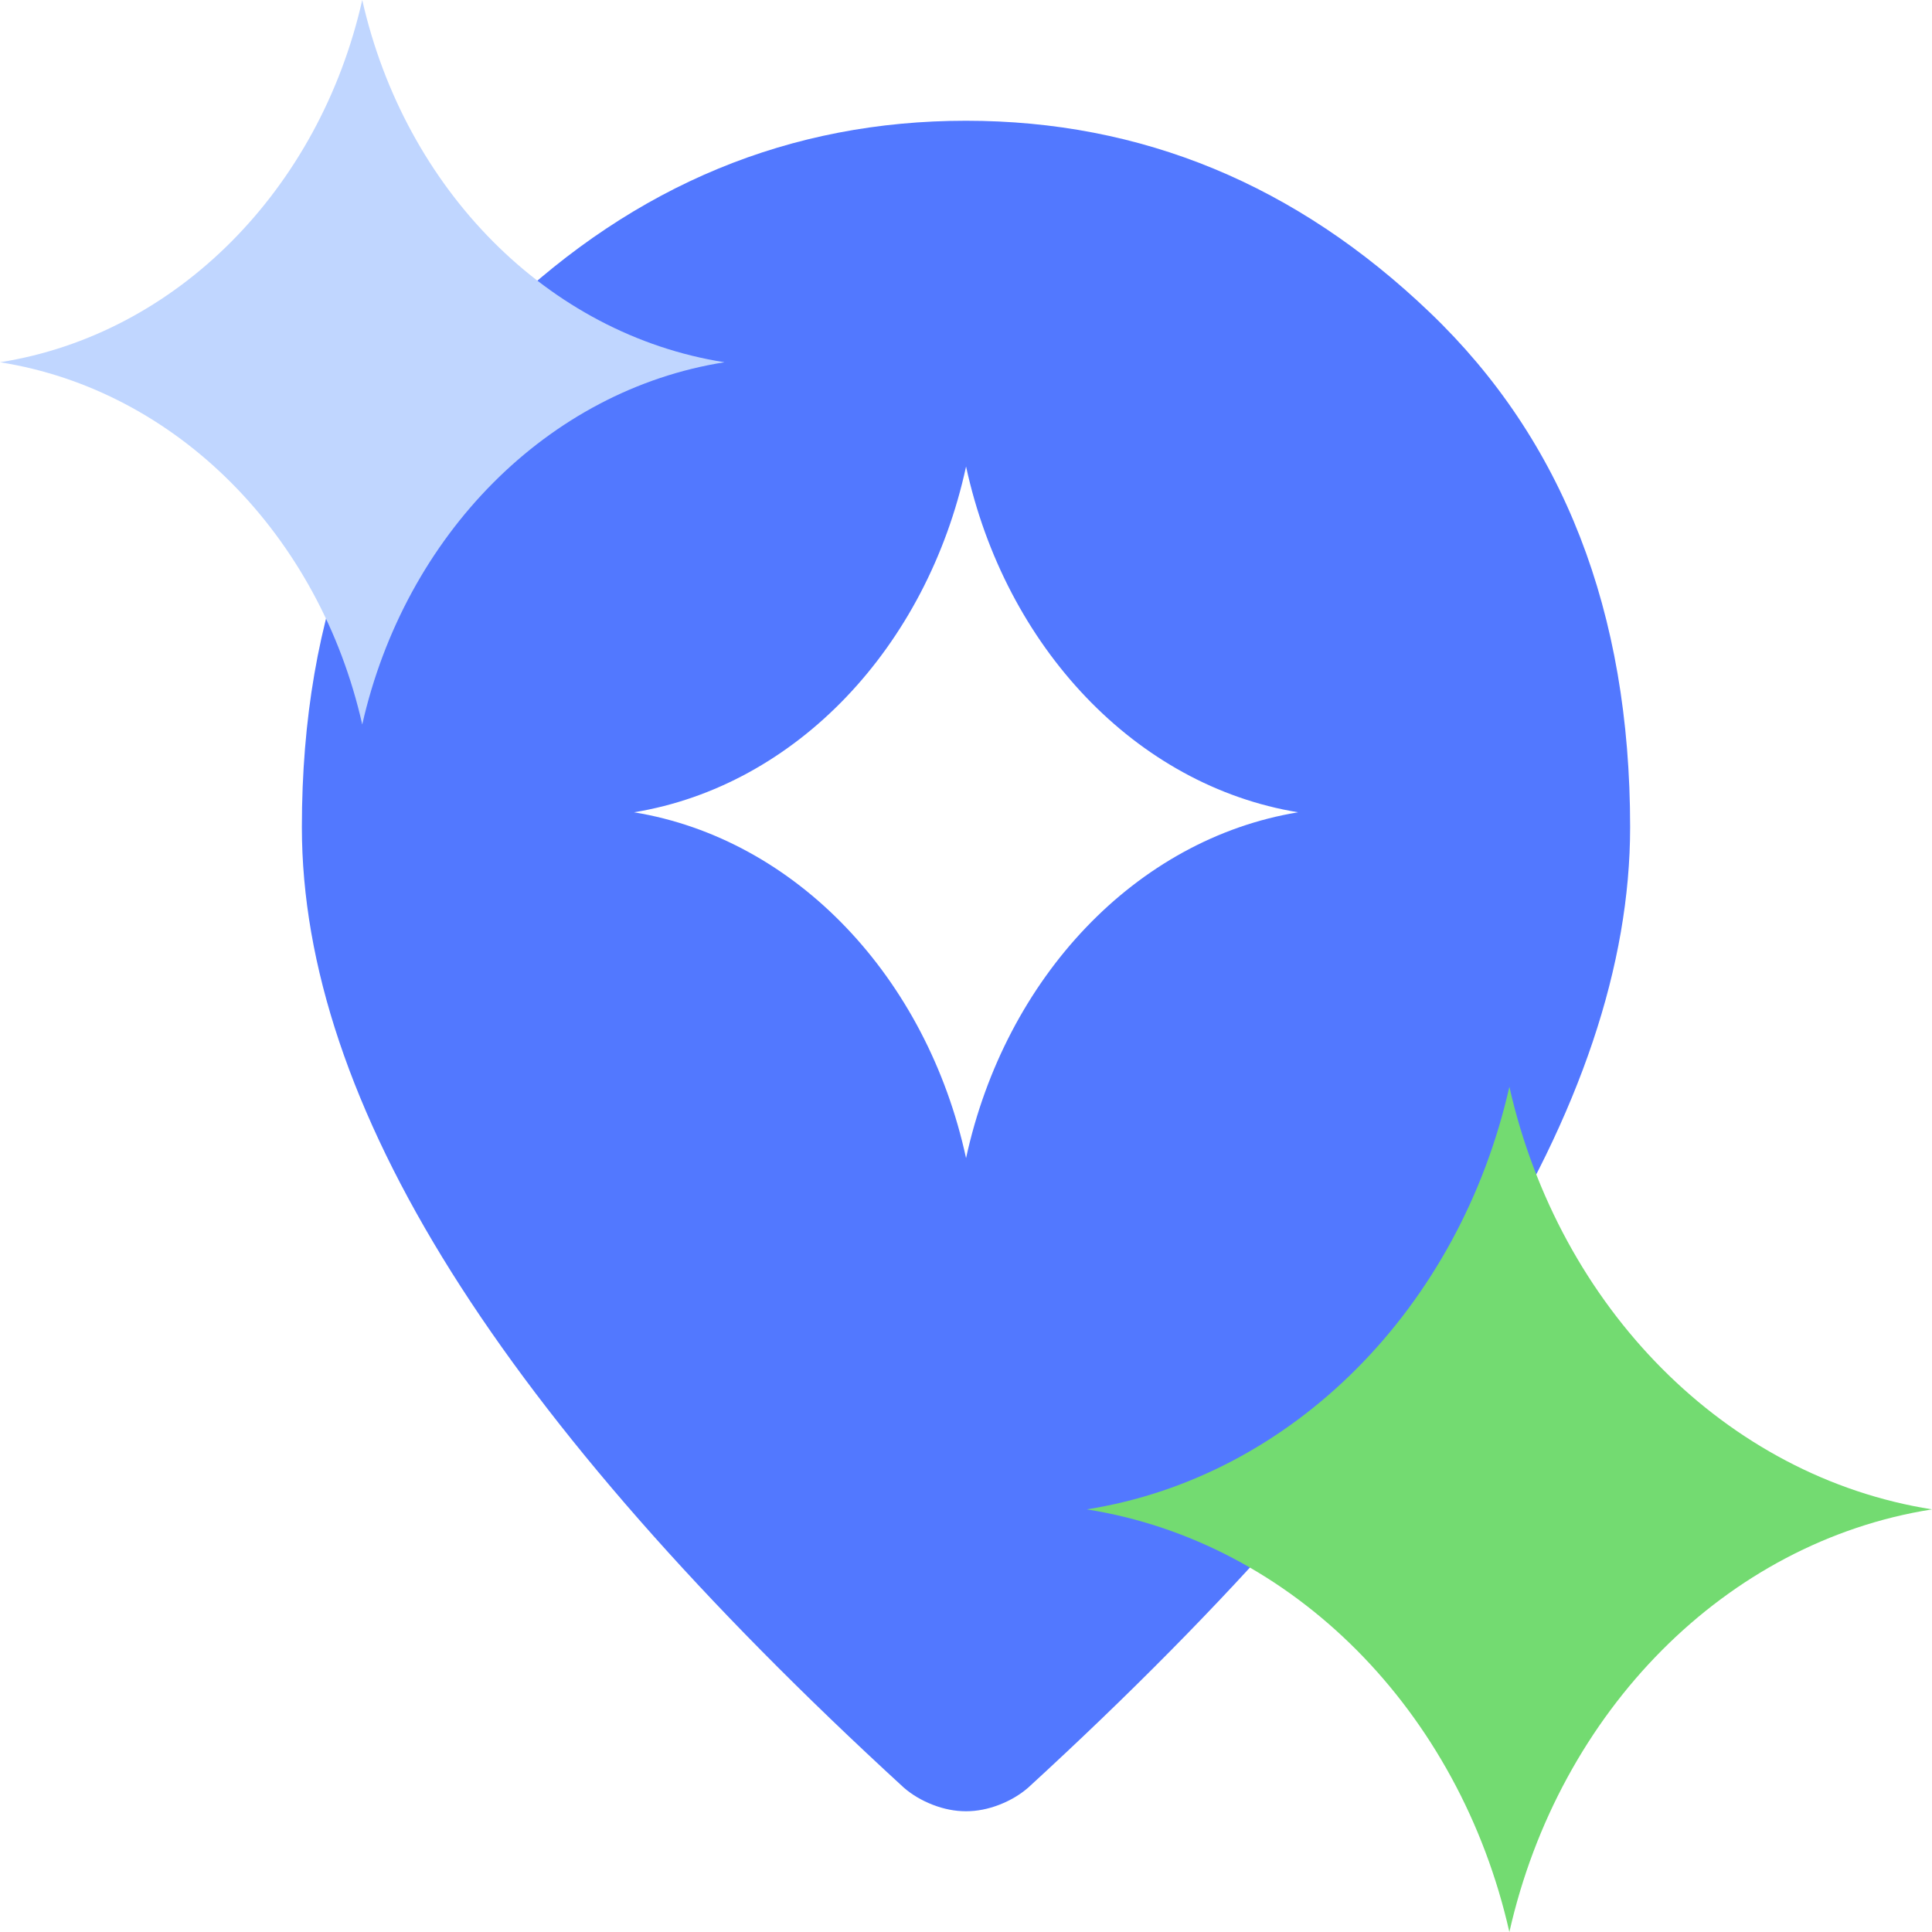
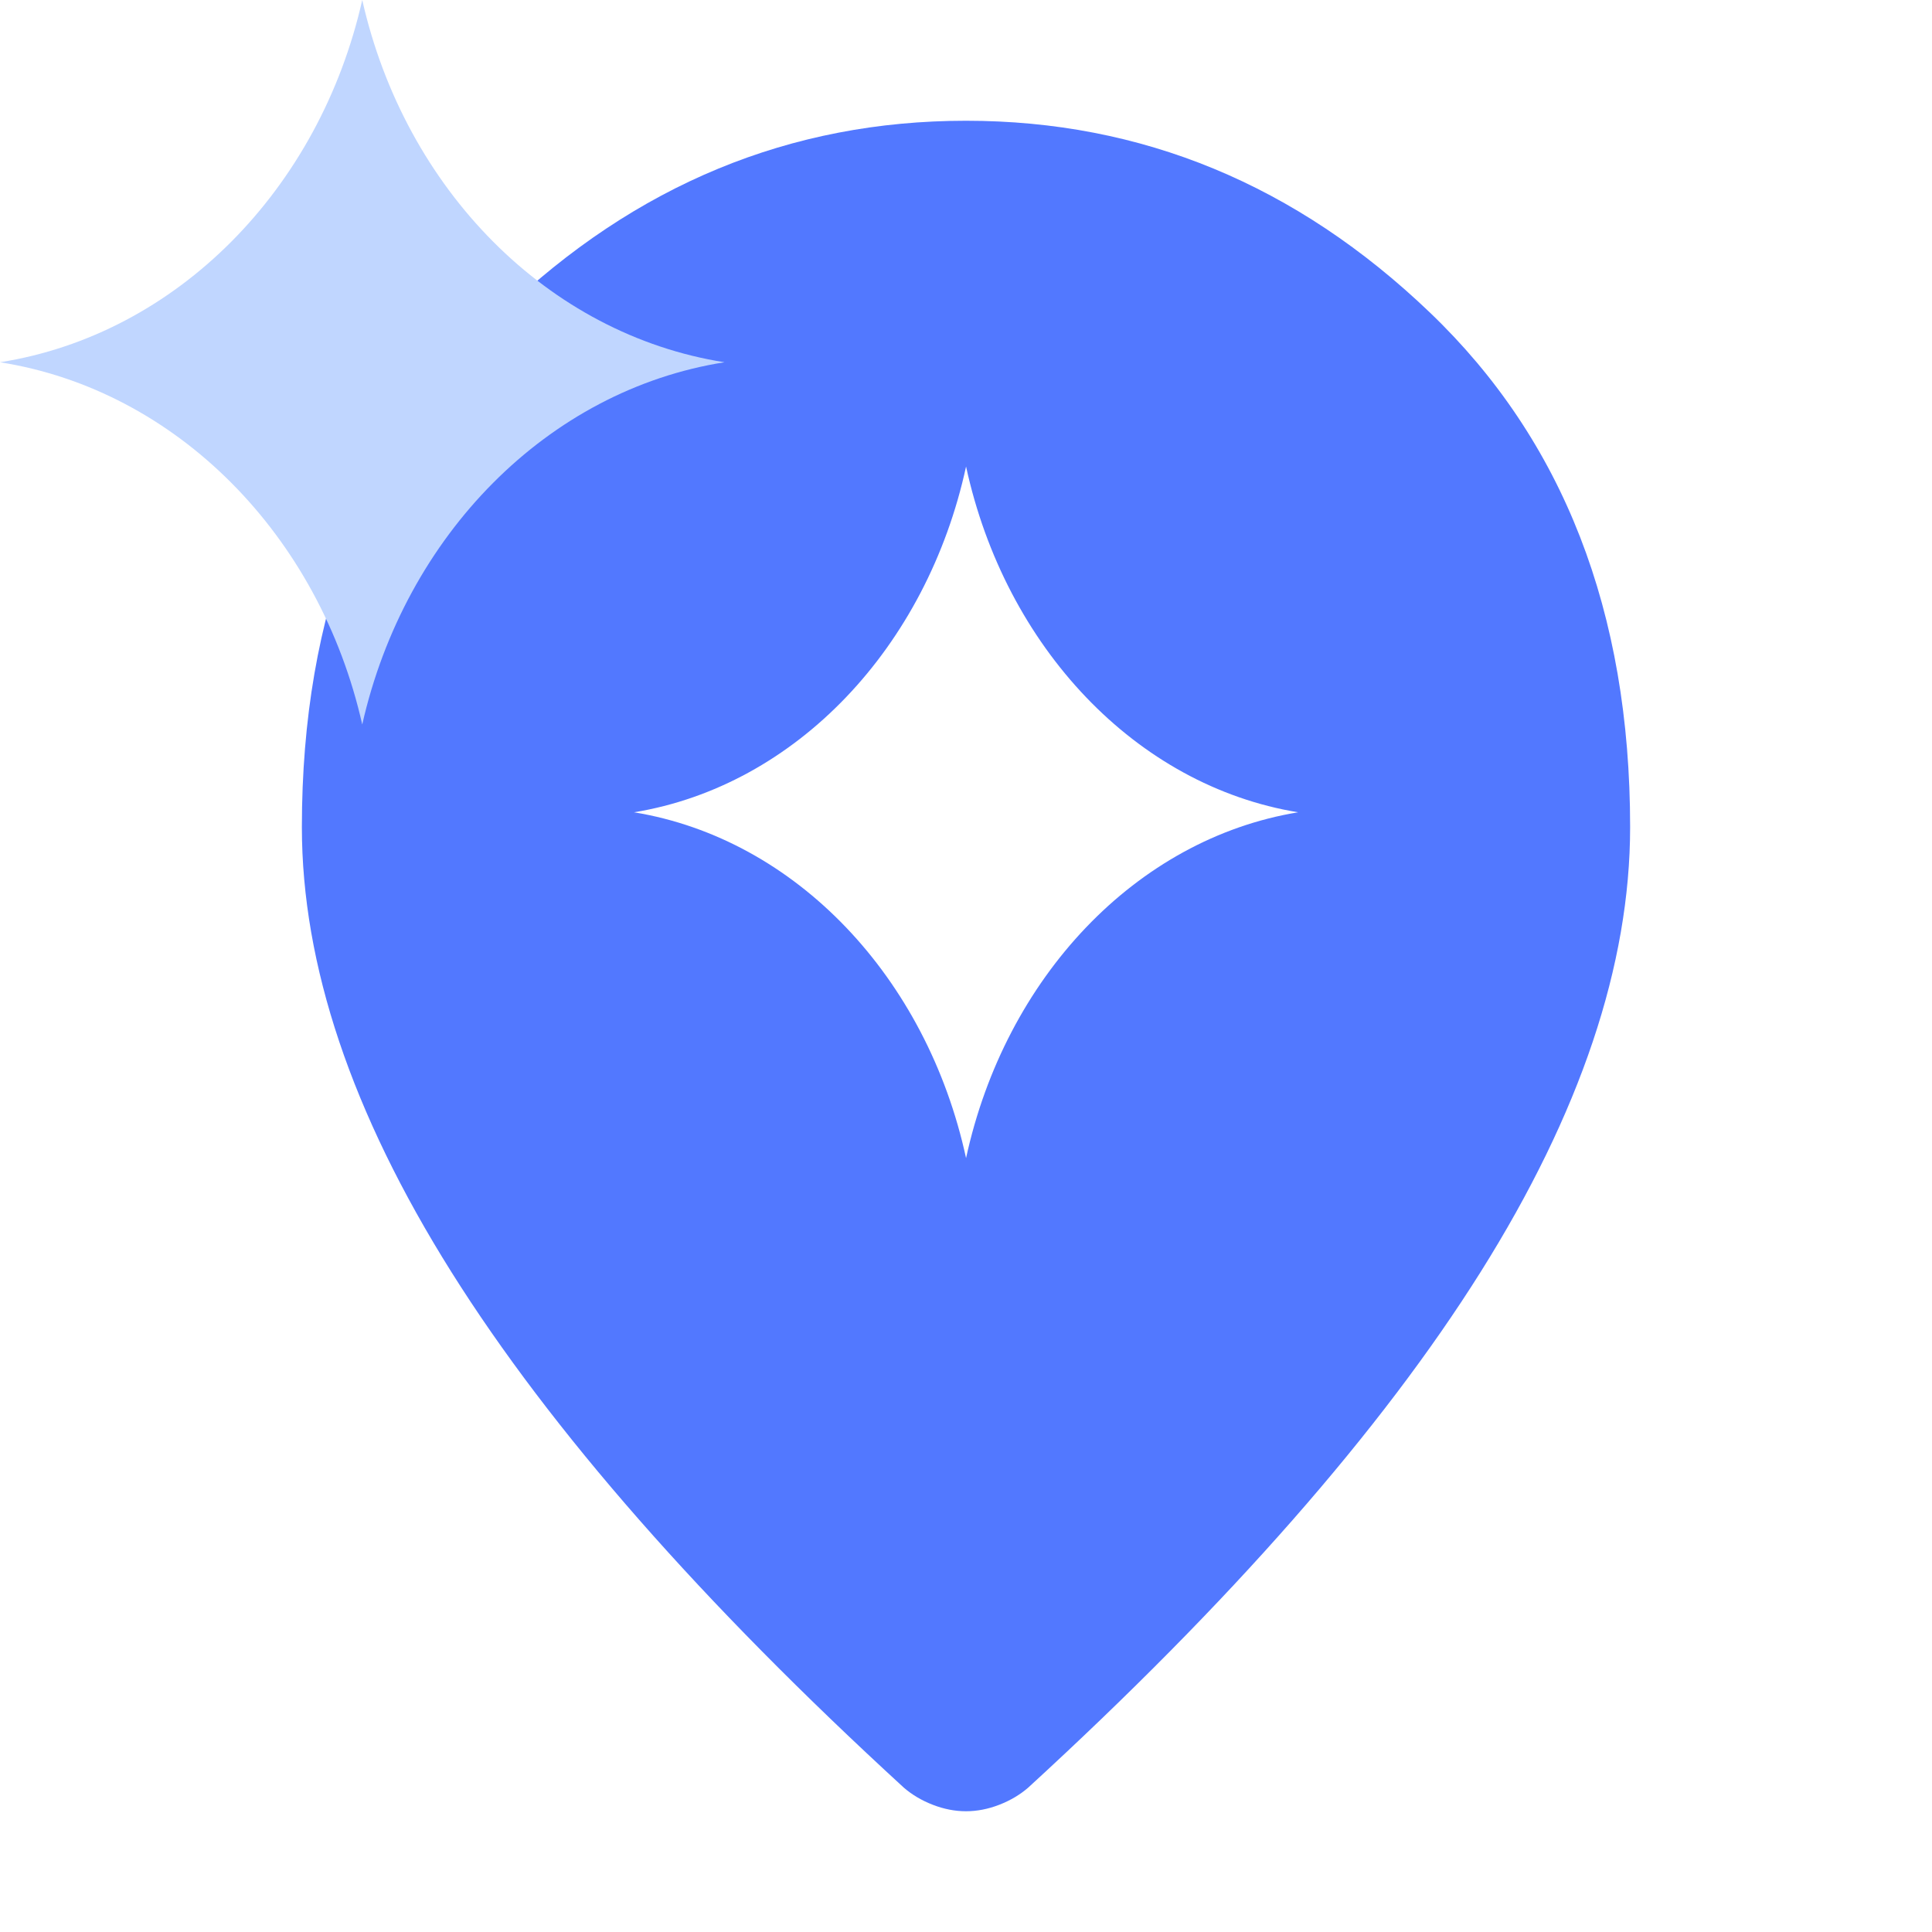
<svg xmlns="http://www.w3.org/2000/svg" width="32" height="32" viewBox="0 0 32 32" fill="none">
  <path fill-rule="evenodd" clip-rule="evenodd" d="M15.45 29.893C15.633 29.964 15.817 30 16 30C16.183 30 16.367 29.964 16.55 29.893C16.733 29.822 16.894 29.727 17.031 29.608C20.377 26.54 22.875 23.693 24.525 21.066C26.175 18.438 27 15.982 27 13.699C27 10.133 25.894 7.291 23.682 5.175C21.471 3.058 18.91 2 16 2C13.09 2 10.529 3.058 8.318 5.175C6.106 7.291 5 10.133 5 13.699C5 15.982 5.825 18.438 7.475 21.066C9.125 23.693 11.623 26.54 14.969 29.608C15.106 29.727 15.267 29.822 15.45 29.893ZM16.001 19.182C15.352 16.191 13.185 13.895 10.501 13.454C13.185 13.014 15.352 10.719 16.001 7.727C16.65 10.719 18.817 13.014 21.501 13.454C18.817 13.895 16.65 16.191 16.001 19.182Z" fill="#5278FF" />
  <path d="M0 6C2.928 6.462 5.292 8.866 6 12C6.708 8.866 9.072 6.462 12 6C9.072 5.538 6.708 3.134 6 0C5.292 3.134 2.928 5.538 0 6Z" fill="#C0D6FF" />
-   <path d="M18 25C21.416 25.539 24.174 28.344 25 32C25.826 28.344 28.584 25.539 32 25C28.584 24.461 25.826 21.656 25 18C24.174 21.656 21.416 24.461 18 25Z" fill="#73DB71" />
</svg>